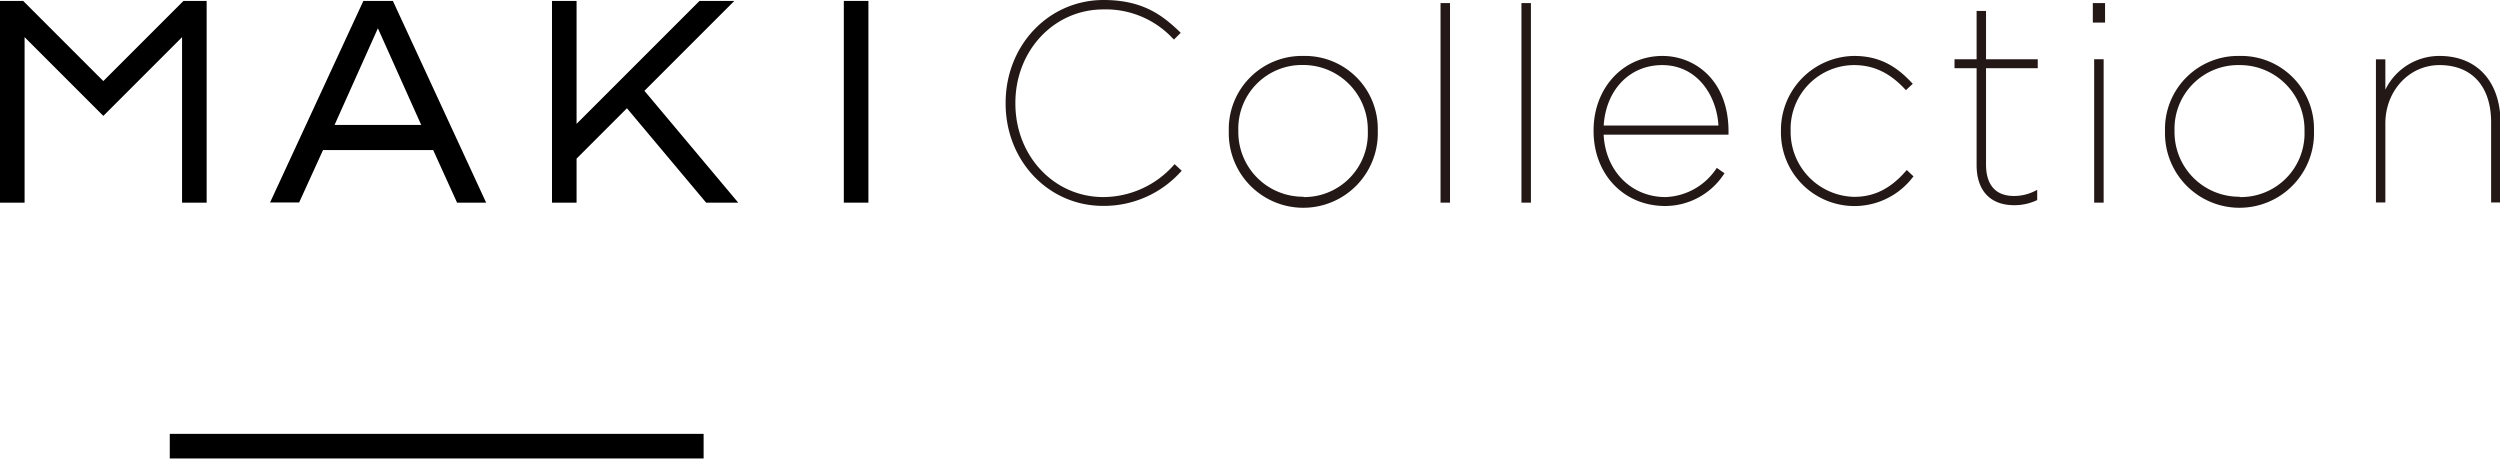
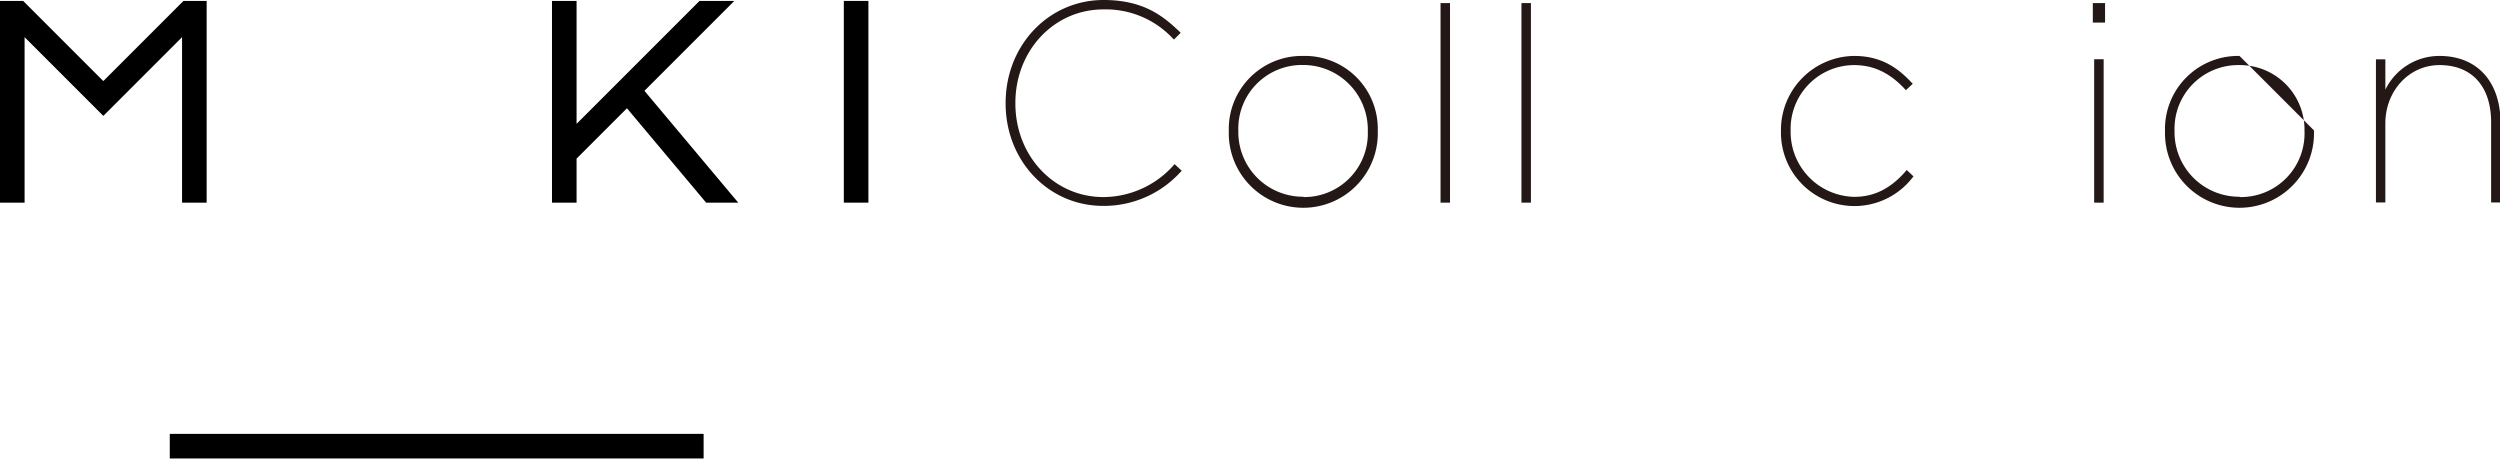
<svg xmlns="http://www.w3.org/2000/svg" id="レイヤー_1" data-name="レイヤー 1" viewBox="0 0 461.65 84.67">
  <defs>
    <style>.cls-1{fill:#231815;}</style>
  </defs>
  <title>MAKI-Collection-logo</title>
  <path class="cls-1" d="M581.12,409.18A17.47,17.47,0,0,1,568.19,415c-9.1,0-16.24-7.59-16.24-17.28v-.1c0-9.69,7.14-17.27,16.24-17.27A16.91,16.91,0,0,1,581,385.69l.24.22,1.24-1.24-.24-.24c-3.09-2.94-6.71-5.82-14-5.82-10.15,0-18.09,8.36-18.09,19v.11c0,10.6,7.9,18.91,18,18.91a19.12,19.12,0,0,0,14.28-6.24l.24-.25-1.32-1.22Z" transform="translate(-364.45 -378.61)" />
  <path class="cls-1" d="M605.12,388.94a13.5,13.5,0,0,0-13.76,13.86v.1a13.76,13.76,0,1,0,27.51-.1v-.11A13.45,13.45,0,0,0,605.12,388.94Zm0,26a11.94,11.94,0,0,1-12-12.11v-.11a11.75,11.75,0,0,1,11.91-12.11,11.94,11.94,0,0,1,12,12.11v.11A11.75,11.75,0,0,1,605.17,415Z" transform="translate(-364.45 -378.61)" />
  <rect class="cls-1" x="266.01" y="0.57" width="1.75" height="36.85" />
  <rect class="cls-1" x="280.95" y="0.57" width="1.75" height="36.85" />
-   <path class="cls-1" d="M671.44,388.94c-7.25,0-12.72,5.91-12.72,13.75v.11c0,8,5.57,13.85,13.24,13.85a13,13,0,0,0,10.75-5.77l.19-.27-1.42-1-.19.27A11.76,11.76,0,0,1,672,415c-6.33,0-11.09-4.83-11.42-11.52h23.06v-.54C683.65,393.31,677.32,388.94,671.44,388.94Zm-.05,1.69c6.44,0,10.06,5.56,10.39,11.16H660.59C661,395.2,665.38,390.63,671.39,390.63Z" transform="translate(-364.45 -378.61)" />
  <path class="cls-1" d="M716.32,410.27c-2.81,3.2-5.82,4.69-9.46,4.69a12,12,0,0,1-11.75-12.16v-.11a11.76,11.76,0,0,1,11.7-12.06c3.58,0,6.56,1.4,9.36,4.39l.23.24,1.26-1.18-.23-.24c-2.29-2.42-5.33-4.9-10.57-4.9a13.68,13.68,0,0,0-13.54,13.8v.11a13.57,13.57,0,0,0,24.28,8.57l.2-.24L716.55,410Z" transform="translate(-364.45 -378.61)" />
-   <path class="cls-1" d="M731.19,380.63h-1.74v8.93h-4.08v1.64h4.08v17.89c0,4.71,2.52,7.41,6.93,7.41a9.67,9.67,0,0,0,4.07-.86l.19-.09v-1.88l-.48.24a8.54,8.54,0,0,1-3.78.89c-4.29,0-5.19-3.16-5.19-5.81V391.2h9.55v-1.64h-9.55Z" transform="translate(-364.45 -378.61)" />
  <rect class="cls-1" x="386.46" y="0.57" width="2.26" height="3.6" />
  <rect class="cls-1" x="386.71" y="10.94" width="1.75" height="26.48" />
-   <path class="cls-1" d="M778,388.94a13.5,13.5,0,0,0-13.76,13.86v.1a13.76,13.76,0,1,0,27.51-.1v-.11A13.45,13.45,0,0,0,778,388.94Zm0,26a11.93,11.93,0,0,1-12-12.11v-.11A11.75,11.75,0,0,1,778,390.63a11.93,11.93,0,0,1,12,12.11v.11A11.75,11.75,0,0,1,778.06,415Z" transform="translate(-364.45 -378.61)" />
+   <path class="cls-1" d="M778,388.94a13.5,13.5,0,0,0-13.76,13.86v.1a13.76,13.76,0,1,0,27.51-.1v-.11Zm0,26a11.93,11.93,0,0,1-12-12.11v-.11A11.75,11.75,0,0,1,778,390.63a11.93,11.93,0,0,1,12,12.11v.11A11.75,11.75,0,0,1,778.06,415Z" transform="translate(-364.45 -378.61)" />
  <path class="cls-1" d="M814.93,388.94a11.08,11.08,0,0,0-10,6.23v-5.61h-1.74V416h1.74V401.4c0-6,4.37-10.77,10-10.77,6,0,9.53,3.95,9.53,10.56V416h1.74V401.09C826.1,393.59,821.82,388.94,814.93,388.94Z" transform="translate(-364.45 -378.61)" />
-   <path d="M424.1,406.32h20.34l4.41,9.71h5.37L437,378.78h-5.45L414.32,416h5.37Zm2.13-4.64,8-17.85,8,17.85Z" transform="translate(-364.45 -378.61)" />
  <rect x="31.35" y="80.12" width="98.58" height="4.54" />
  <rect x="155.82" y="0.17" width="4.54" height="37.25" />
  <polygon points="135.6 0.17 129.17 0.17 106.47 22.87 106.47 0.17 101.93 0.17 101.93 37.42 106.47 37.42 106.47 29.29 115.77 19.99 130.26 37.26 130.4 37.42 136.32 37.42 119 16.77 135.6 0.17" />
  <polygon points="33.88 0.17 19.08 14.97 4.28 0.17 0 0.17 0 37.42 4.54 37.42 4.54 6.86 19.08 21.4 33.62 6.86 33.62 37.42 38.16 37.42 38.16 0.17 33.88 0.17" />
</svg>